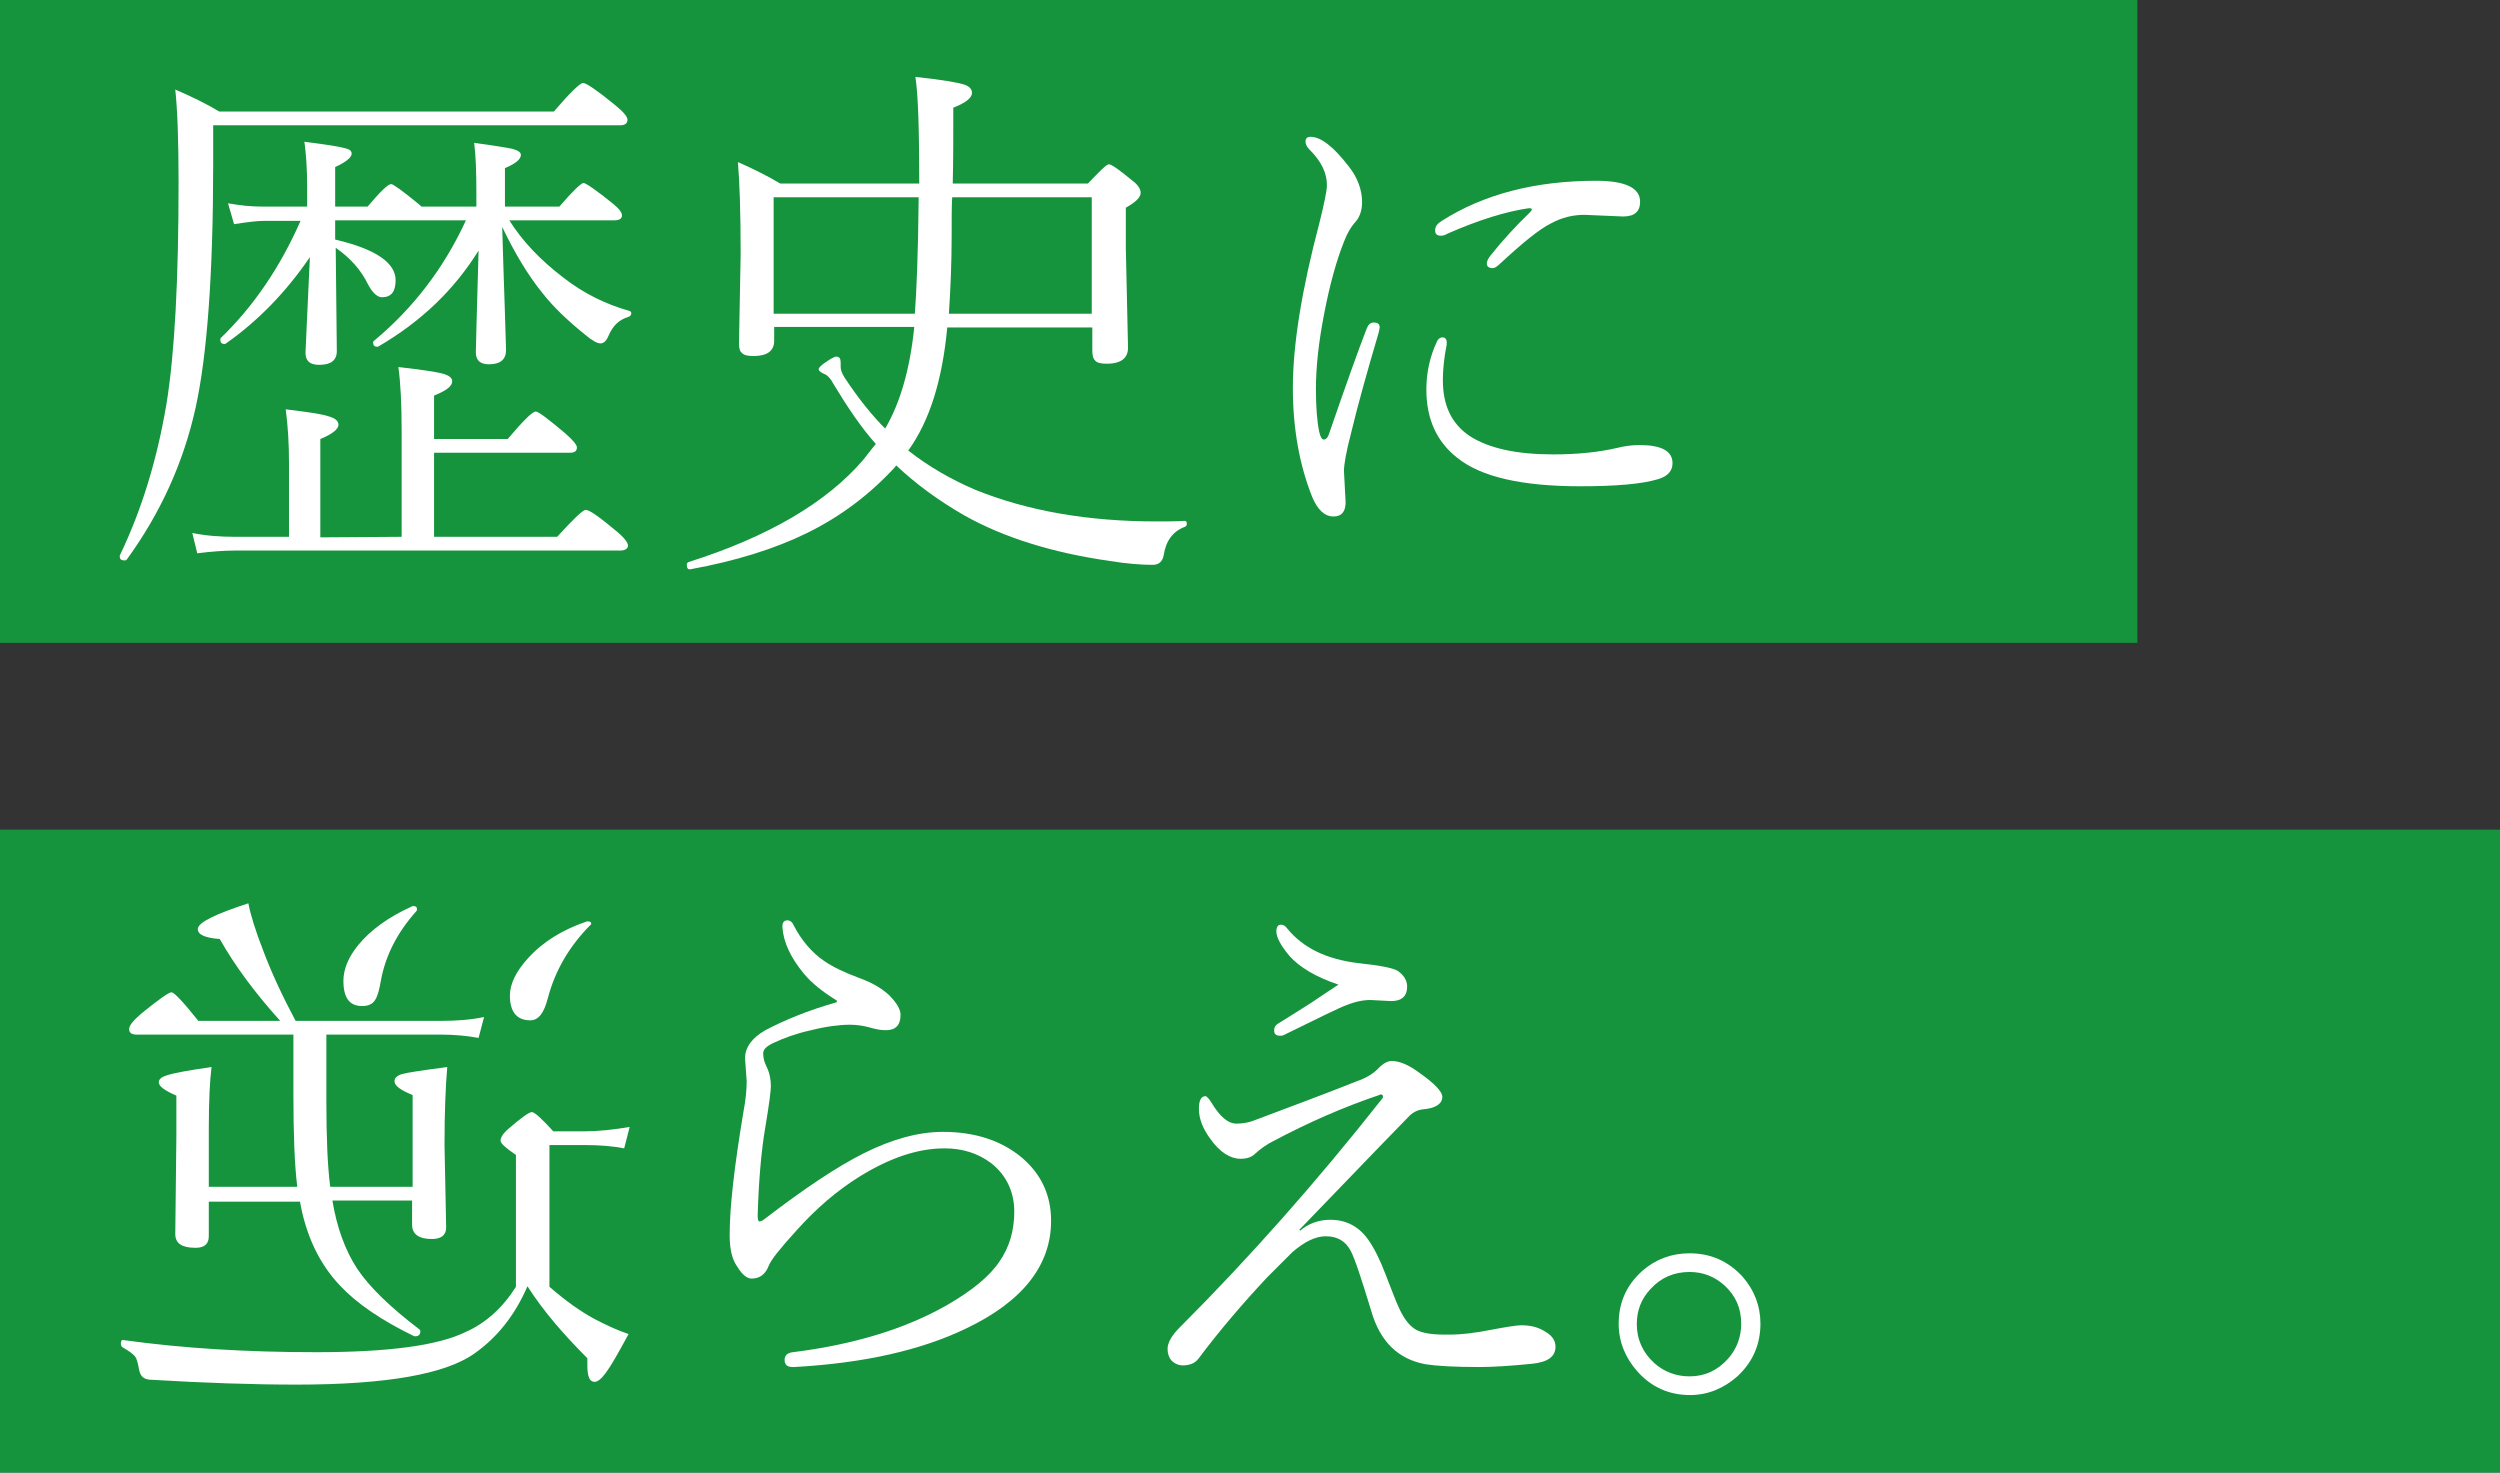
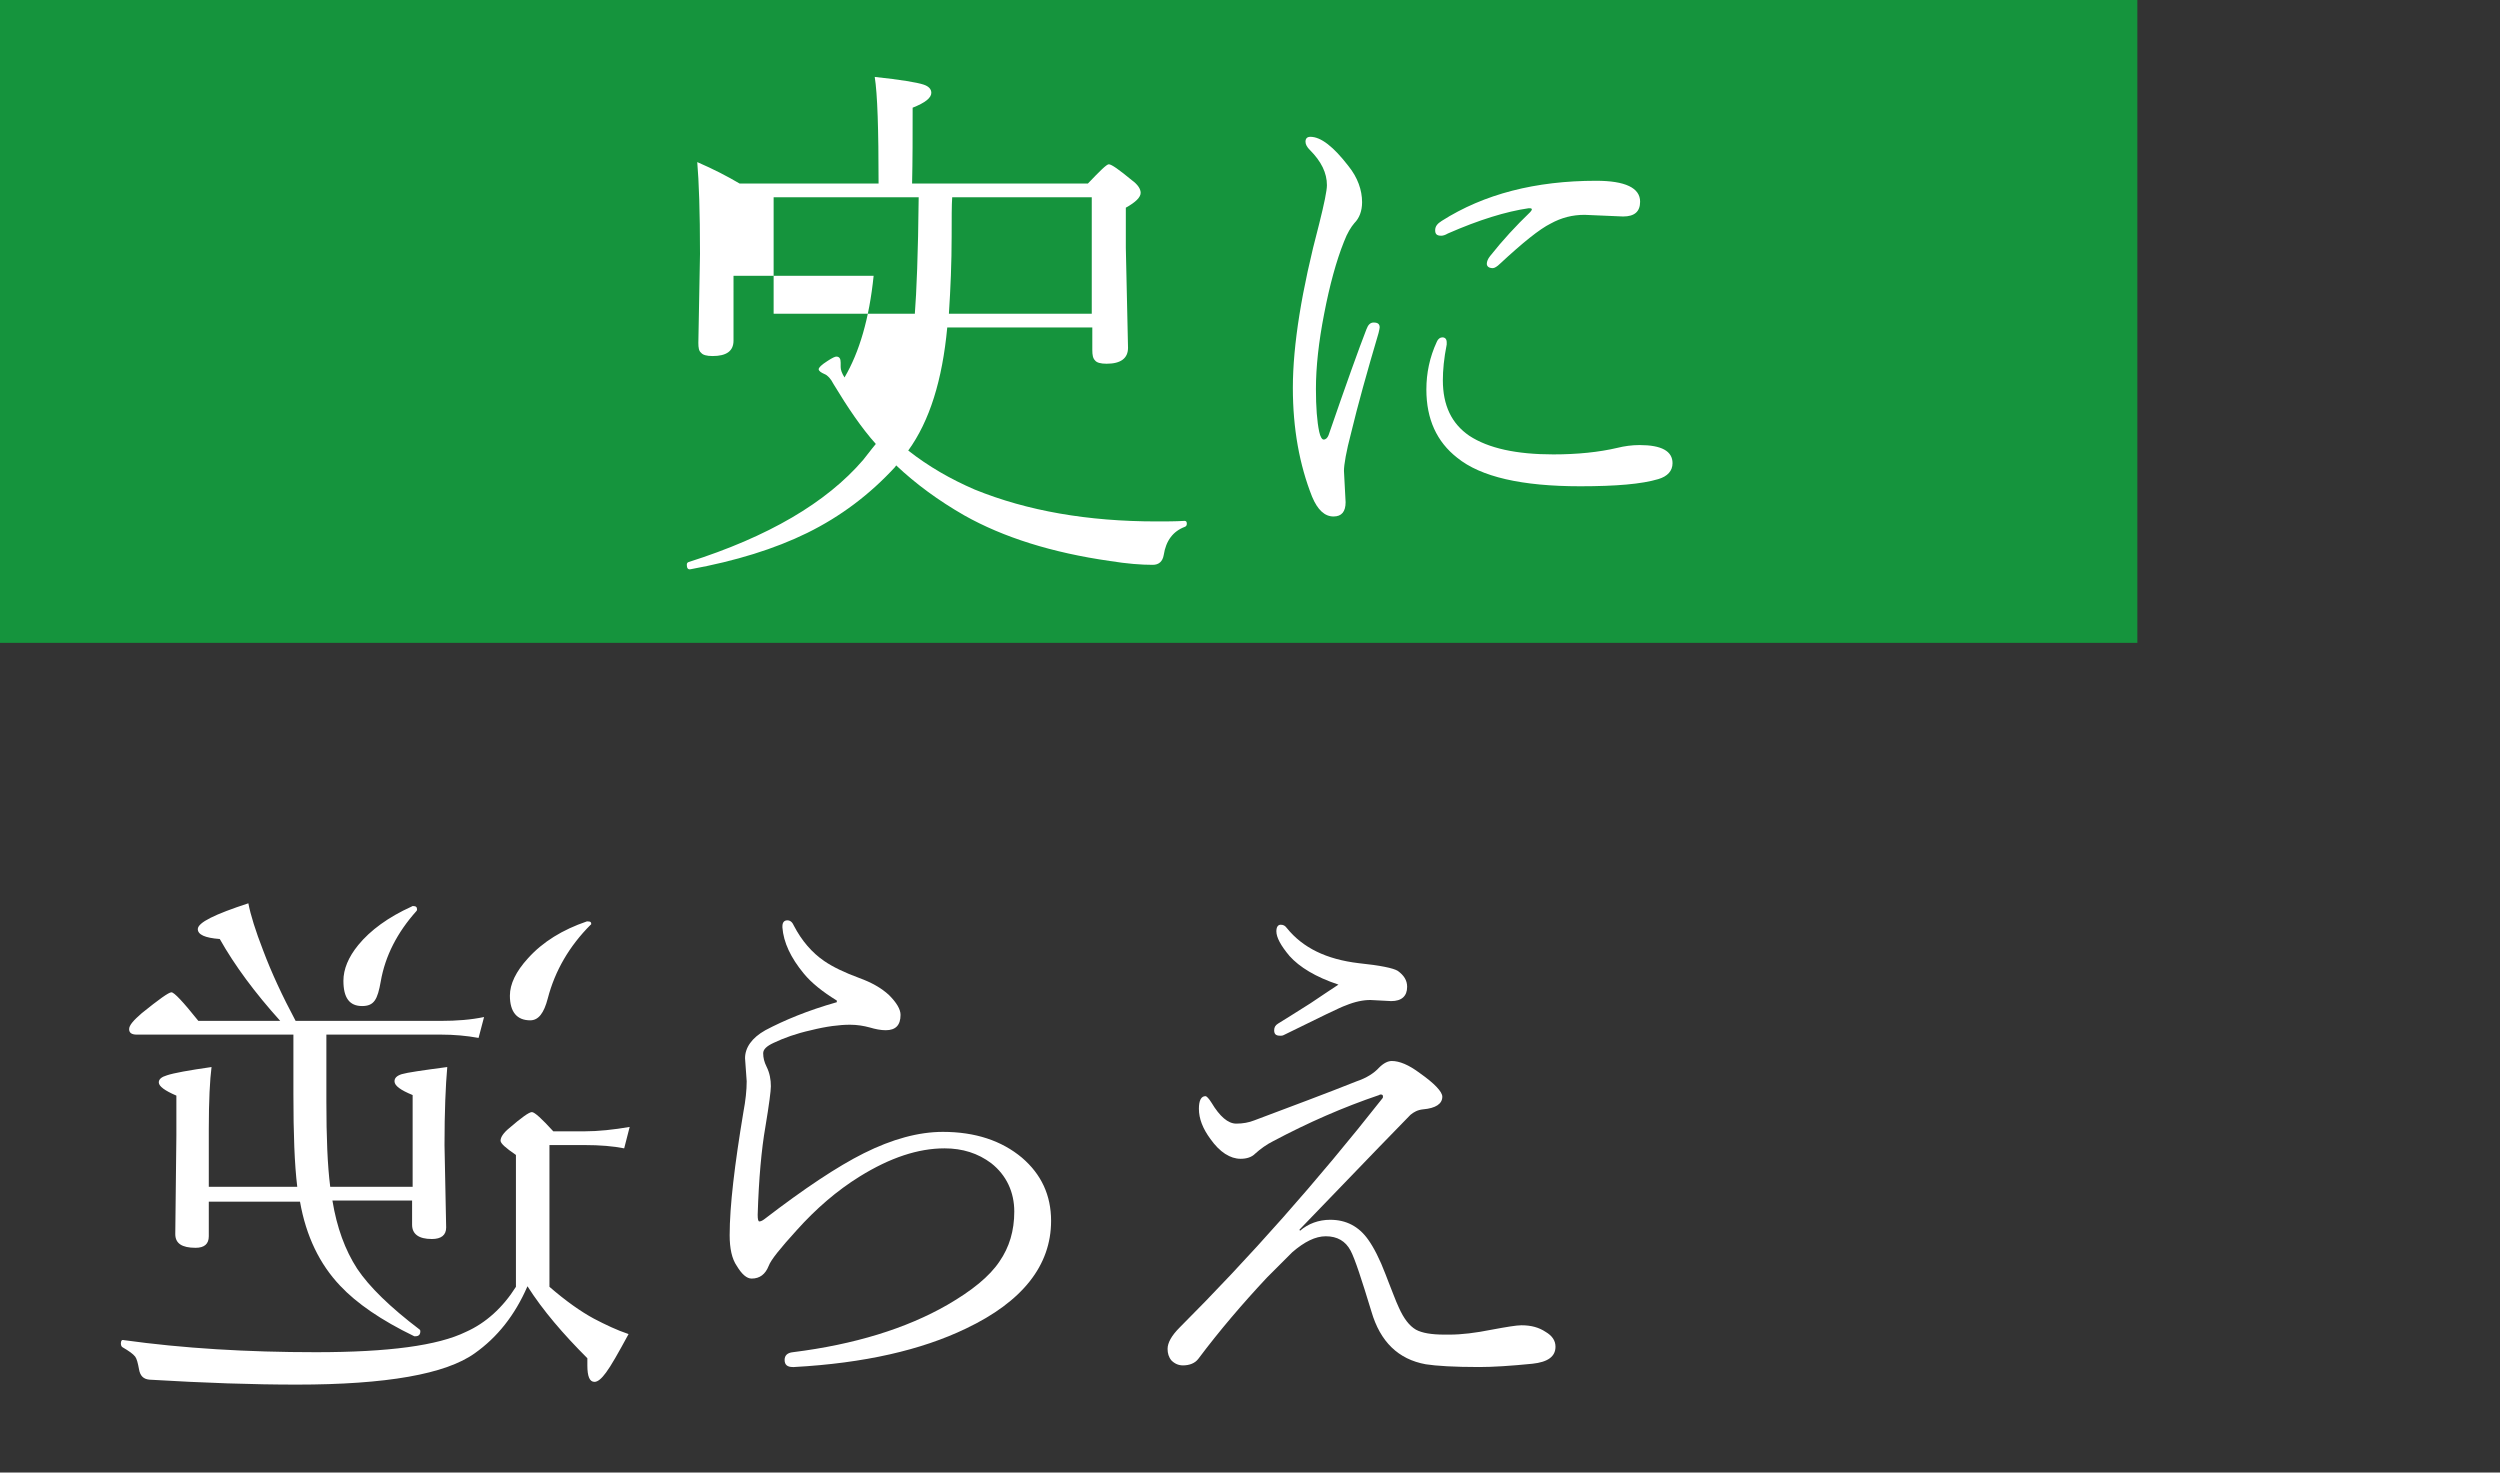
<svg xmlns="http://www.w3.org/2000/svg" version="1.1" id="_レイヤー_2" x="0px" y="0px" viewBox="0 0 455 268" style="enable-background:new 0 0 455 268;" xml:space="preserve">
  <rect x="0" y="0" width="455" height="268" fill="#333333" stroke="none" />
  <style type="text/css">
	.st0{fill:#15943D;}
	.st1{fill:#FFFFFF;}
</style>
-   <rect id="_長方形_454" y="151" class="st0" width="455" height="117" />
  <rect id="_長方形_455" y="0" class="st0" width="389" height="117" />
  <g>
-     <path class="st1" d="M23.1,101.8c-0.1,0.1-0.2,0.2-0.4,0.2c-0.6,0-0.9-0.2-0.9-0.7c0-0.1,0-0.1,0-0.2c4-8.3,6.8-17.5,8.5-27.6   c1.5-9.2,2.2-22.6,2.2-40.3c0-7.6-0.2-13.2-0.6-16.9c3,1.3,5.7,2.6,8,4h60.9c3-3.5,4.8-5.2,5.3-5.2c0.6,0,2.5,1.3,5.7,3.9   c1.6,1.3,2.4,2.2,2.4,2.8c0,0.6-0.4,1-1.3,1H38.8v6.9c0,20.1-1.1,35-3.2,44.5C33.4,84.2,29.2,93.4,23.1,101.8L23.1,101.8z    M73.1,97.7V78.5c0-5-0.2-8.9-0.6-11.7c4.3,0.5,7.2,0.9,8.4,1.3c0.9,0.3,1.4,0.7,1.4,1.3c0,0.9-1.1,1.7-3.3,2.6v7.9h13.4   c2.8-3.3,4.5-5,5.1-5c0.5,0,2.2,1.3,5.3,3.9c1.5,1.3,2.2,2.2,2.2,2.6c0,0.7-0.4,1-1.3,1H79v15.3h22.4c3-3.3,4.7-4.9,5.2-4.9   c0.7,0,2.5,1.3,5.5,3.8c1.5,1.2,2.2,2.2,2.2,2.7s-0.5,0.9-1.4,0.9H42.8c-2.2,0-4.5,0.2-6.9,0.5l-0.9-3.7c2.4,0.5,5,0.7,7.8,0.7h9.8   V84.4c0-3.7-0.2-6.9-0.6-9.9c4.2,0.5,6.9,0.9,8.2,1.4c0.9,0.3,1.4,0.8,1.4,1.4c0,0.8-1.1,1.7-3.3,2.6v17.9L73.1,97.7L73.1,97.7z    M76.7,37.6h10v-2.4c0-3.8-0.1-6.9-0.4-9.2c3.7,0.5,6.1,0.9,7,1.1c1,0.3,1.5,0.6,1.5,1.1c0,0.8-1,1.6-2.9,2.4v7h9.9   c2.5-2.9,4-4.3,4.4-4.3s2.3,1.3,5.4,3.8c1.1,0.9,1.6,1.6,1.6,2.1c0,0.6-0.5,0.9-1.4,0.9H92.7c2.3,3.7,5.6,7.2,9.8,10.4   c3.7,2.9,7.8,4.9,12.1,6.1c0.2,0.1,0.3,0.2,0.3,0.4c0,0.3-0.2,0.6-0.6,0.7c-1.6,0.5-2.7,1.5-3.5,3.3c-0.4,1-0.9,1.5-1.5,1.5   c-0.6,0-1.5-0.5-2.7-1.5c-3.1-2.5-5.8-5-7.9-7.7c-2.6-3.2-5-7.2-7.3-12c0.1,4.1,0.3,9.4,0.5,15.8c0.1,3.8,0.2,6,0.2,6.6   c0,1.7-1,2.6-3.1,2.6c-1.6,0-2.4-0.7-2.4-2.2c0-1.1,0.2-7.3,0.5-18.5c-4.4,7.1-10.4,12.9-18.3,17.5c-0.1,0-0.2,0-0.2,0   c-0.5,0-0.7-0.3-0.7-0.8c0-0.1,0.1-0.2,0.2-0.3c7.1-5.9,12.7-13.2,16.7-21.9H61v3.5C68.3,45.3,72,47.8,72,51c0,2.1-0.8,3.1-2.5,3.1   c-0.8,0-1.7-0.8-2.5-2.3c-1.3-2.7-3.3-4.9-5.9-6.7l0.2,18.8c0,1.7-1.1,2.5-3.2,2.5c-1.7,0-2.5-0.7-2.5-2.2c0-0.5,0.3-6.3,0.8-17.4   c-4.3,6.3-9.4,11.6-15.4,15.8c-0.1,0-0.1,0-0.2,0c-0.5,0-0.7-0.3-0.7-0.8c0-0.1,0-0.2,0.1-0.3c6-5.8,10.8-12.9,14.5-21.3h-6.7   c-1.1,0-2.9,0.2-5.4,0.6L41.5,37c2.2,0.4,4.2,0.6,6.3,0.6h8.1v-3.7c0-3.2-0.2-5.9-0.5-8.1c4,0.5,6.5,0.9,7.5,1.2   c0.8,0.2,1.1,0.5,1.1,1c0,0.6-1,1.5-3,2.4v7.2h5.9c2.3-2.7,3.7-4.1,4.3-4.1c0.3,0,1.9,1.1,4.7,3.4C76.2,37.1,76.4,37.3,76.7,37.6   L76.7,37.6z" />
-     <path class="st1" d="M172.4,59.6c-0.9,9.6-3.2,17-7.1,22.4c3.7,2.9,7.7,5.2,12.1,7.1c9.6,3.9,20.6,5.8,33.1,5.8   c1.7,0,3.4,0,5.1-0.1c0.3,0,0.4,0.2,0.4,0.5s-0.1,0.5-0.4,0.6c-2.1,0.8-3.4,2.5-3.8,5.1c-0.2,1.2-0.9,1.8-2,1.8   c-2.1,0-4.7-0.2-7.8-0.7c-10.5-1.5-19.4-4.3-26.5-8.3c-4.7-2.7-8.8-5.7-12.4-9.1l-0.2,0.3c-4.6,5-9.9,9-16,12   c-5.9,2.9-13,5.1-21.2,6.6c-0.5,0.1-0.7-0.2-0.7-0.8c0-0.3,0.1-0.4,0.3-0.5c14.5-4.6,25.1-10.8,31.8-18.6c1.4-1.8,2.2-2.8,2.3-2.9   c-2.6-2.9-5.1-6.6-7.7-10.9c-0.5-1-1.1-1.6-1.6-1.8c-0.7-0.3-1.1-0.6-1.1-0.9c0-0.3,0.5-0.8,1.6-1.5c0.9-0.6,1.4-0.8,1.6-0.8   c0.6,0,0.8,0.4,0.8,1.1v0.8c0,0.5,0.2,1.1,0.7,1.9c2.5,3.8,5,6.9,7.4,9.3c2.7-4.6,4.5-10.7,5.3-18.5h-25.5V62   c0,1.9-1.3,2.8-3.8,2.8c-1.1,0-1.8-0.2-2.1-0.6c-0.4-0.3-0.5-0.9-0.5-1.8l0.3-16.2c0-7.7-0.2-13.2-0.5-16.7c3,1.3,5.5,2.6,7.7,3.9   h25.3c0-9.8-0.2-16.3-0.7-19.4c4.7,0.5,7.7,1,8.9,1.4c0.9,0.3,1.4,0.8,1.4,1.5c0,0.9-1.1,1.8-3.4,2.7c0,5.1,0,9.7-0.1,13.8H198   c2.2-2.3,3.4-3.5,3.8-3.5c0.5,0,1.9,1,4.2,2.9c1.1,0.8,1.6,1.6,1.6,2.3c0,0.8-0.9,1.7-2.7,2.7v7.3l0.4,18.2c0,1.9-1.3,2.9-3.9,2.9   c-1.1,0-1.8-0.2-2.1-0.6c-0.4-0.4-0.5-1-0.5-1.9v-4.1L172.4,59.6L172.4,59.6z M166.5,57.1c0.3-3.8,0.6-10.9,0.7-21.2h-26.4v21.2   L166.5,57.1L166.5,57.1z M172.7,57.1h26V35.9h-25.4c-0.1,1.4-0.1,3.8-0.1,7.1C173.2,47.8,173,52.5,172.7,57.1L172.7,57.1z" />
+     <path class="st1" d="M172.4,59.6c-0.9,9.6-3.2,17-7.1,22.4c3.7,2.9,7.7,5.2,12.1,7.1c9.6,3.9,20.6,5.8,33.1,5.8   c1.7,0,3.4,0,5.1-0.1c0.3,0,0.4,0.2,0.4,0.5s-0.1,0.5-0.4,0.6c-2.1,0.8-3.4,2.5-3.8,5.1c-0.2,1.2-0.9,1.8-2,1.8   c-2.1,0-4.7-0.2-7.8-0.7c-10.5-1.5-19.4-4.3-26.5-8.3c-4.7-2.7-8.8-5.7-12.4-9.1l-0.2,0.3c-4.6,5-9.9,9-16,12   c-5.9,2.9-13,5.1-21.2,6.6c-0.5,0.1-0.7-0.2-0.7-0.8c0-0.3,0.1-0.4,0.3-0.5c14.5-4.6,25.1-10.8,31.8-18.6c1.4-1.8,2.2-2.8,2.3-2.9   c-2.6-2.9-5.1-6.6-7.7-10.9c-0.5-1-1.1-1.6-1.6-1.8c-0.7-0.3-1.1-0.6-1.1-0.9c0-0.3,0.5-0.8,1.6-1.5c0.9-0.6,1.4-0.8,1.6-0.8   c0.6,0,0.8,0.4,0.8,1.1v0.8c0,0.5,0.2,1.1,0.7,1.9c2.7-4.6,4.5-10.7,5.3-18.5h-25.5V62   c0,1.9-1.3,2.8-3.8,2.8c-1.1,0-1.8-0.2-2.1-0.6c-0.4-0.3-0.5-0.9-0.5-1.8l0.3-16.2c0-7.7-0.2-13.2-0.5-16.7c3,1.3,5.5,2.6,7.7,3.9   h25.3c0-9.8-0.2-16.3-0.7-19.4c4.7,0.5,7.7,1,8.9,1.4c0.9,0.3,1.4,0.8,1.4,1.5c0,0.9-1.1,1.8-3.4,2.7c0,5.1,0,9.7-0.1,13.8H198   c2.2-2.3,3.4-3.5,3.8-3.5c0.5,0,1.9,1,4.2,2.9c1.1,0.8,1.6,1.6,1.6,2.3c0,0.8-0.9,1.7-2.7,2.7v7.3l0.4,18.2c0,1.9-1.3,2.9-3.9,2.9   c-1.1,0-1.8-0.2-2.1-0.6c-0.4-0.4-0.5-1-0.5-1.9v-4.1L172.4,59.6L172.4,59.6z M166.5,57.1c0.3-3.8,0.6-10.9,0.7-21.2h-26.4v21.2   L166.5,57.1L166.5,57.1z M172.7,57.1h26V35.9h-25.4c-0.1,1.4-0.1,3.8-0.1,7.1C173.2,47.8,173,52.5,172.7,57.1L172.7,57.1z" />
    <path class="st1" d="M248.7,59.9c0.3-0.8,0.7-1.2,1.3-1.2c0.8,0,1.1,0.3,1.1,0.9c0,0.2-0.1,0.5-0.2,1c-2.1,7.1-3.8,13.2-5,18.2   c-0.9,3.4-1.3,5.8-1.3,6.9l0.3,5.7c0,1.7-0.7,2.6-2.2,2.6c-1.6,0-2.9-1.2-3.9-3.6c-2.3-5.8-3.5-12.4-3.5-19.8   c0-7.8,1.6-17.8,4.8-29.9c0.9-3.6,1.4-6,1.4-7c0-2.2-1-4.3-3.1-6.4c-0.5-0.5-0.8-1-0.8-1.5c0-0.6,0.3-0.9,0.9-0.9   c1.9,0,4.2,1.8,6.9,5.3c1.7,2.1,2.5,4.4,2.5,6.6c0,1.6-0.5,2.9-1.4,3.8c-0.6,0.7-1.3,1.8-1.9,3.4c-1.4,3.5-2.6,7.9-3.6,13.1   c-1,5.1-1.5,9.7-1.5,13.7c0,3.3,0.2,5.9,0.6,7.8c0.2,0.9,0.5,1.4,0.8,1.4c0.4,0,0.7-0.3,0.9-0.8C245,69.9,247.3,63.5,248.7,59.9   L248.7,59.9z M262.5,61.4c0.5,0,0.8,0.3,0.8,0.9c0,0.1,0,0.2,0,0.4c-0.5,2.5-0.7,4.7-0.7,6.5c0,4.6,1.6,7.9,4.8,10.1   c3.5,2.3,8.6,3.4,15.3,3.4c4.4,0,8.3-0.4,11.7-1.2c1.2-0.3,2.6-0.5,4-0.5c4,0,6,1.1,6,3.3c0,1.4-0.9,2.4-2.6,2.9   c-3,0.9-7.7,1.3-14.2,1.3c-10.6,0-18.1-1.7-22.4-5.2c-3.7-2.9-5.6-7-5.6-12.4c0-3,0.6-5.9,1.9-8.7   C261.7,61.7,262.1,61.4,262.5,61.4L262.5,61.4z M278.5,38.6c0.2-0.2,0.3-0.4,0.3-0.5s-0.1-0.2-0.4-0.2h-0.2   c-4.1,0.6-9,2.1-14.7,4.6c-0.5,0.3-0.9,0.4-1.2,0.4c-0.8,0-1.1-0.3-1.1-1s0.4-1.2,1.2-1.7c7.7-4.9,17.1-7.3,28.1-7.3   c5.3,0,8,1.3,8,3.8c0,1.8-1,2.7-3.1,2.7l-7-0.3c-2.2,0-4.2,0.5-6.2,1.6c-2,1-5,3.4-9.2,7.3c-0.5,0.5-1,0.8-1.3,0.8   c-0.7,0-1.1-0.3-1.1-0.8c0-0.4,0.2-0.9,0.6-1.4C273.5,43.7,275.9,41.1,278.5,38.6L278.5,38.6z" />
  </g>
  <g>
    <path class="st1" d="M152.3,182.4v-0.3c-2.6-1.6-4.6-3.2-6-4.9c-2.4-2.9-3.7-5.7-3.9-8.4v-0.2c0-0.7,0.3-1.1,0.9-1.1   c0.5,0,0.9,0.3,1.2,1c1.4,2.7,3.3,4.9,5.5,6.4c1.6,1.1,3.7,2.1,6.4,3.1c2.2,0.8,4,1.8,5.4,3.1c1.4,1.4,2.1,2.6,2.1,3.6   c0,1.9-0.9,2.8-2.7,2.8c-0.9,0-1.9-0.2-2.9-0.5c-1.1-0.3-2.3-0.5-3.6-0.5c-1.9,0-4.3,0.3-7.1,1c-2.7,0.6-4.9,1.4-6.8,2.3   c-1.3,0.6-1.9,1.2-1.9,1.9c0,0.8,0.2,1.6,0.6,2.4c0.6,1.2,0.8,2.4,0.8,3.6c0,0.8-0.3,3.2-1,7.4c-0.7,4-1.2,9.4-1.4,16   c0,0.8,0.1,1.2,0.3,1.2s0.5-0.1,0.9-0.4c7.3-5.6,13.3-9.6,18.1-12c5.2-2.6,10-3.9,14.4-3.9c5.9,0,10.7,1.6,14.4,4.7   c3.5,3,5.3,6.8,5.3,11.5c0,8.1-5.2,14.7-15.5,19.6c-8.1,3.9-18.5,6.3-31.3,7h-0.2c-1,0-1.5-0.4-1.5-1.3c0-0.8,0.5-1.3,1.5-1.4   c11.2-1.4,20.6-4.3,28.1-8.6c4.5-2.6,7.7-5.2,9.5-7.9c1.8-2.6,2.7-5.6,2.7-9.1s-1.4-6.6-4.2-8.8c-2.4-1.8-5.2-2.7-8.5-2.7   c-4.8,0-9.9,1.7-15.4,5.1c-4.2,2.6-8,5.9-11.5,9.8c-3,3.3-4.7,5.4-5.1,6.5c-0.6,1.5-1.6,2.3-3.1,2.3c-0.9,0-1.8-0.8-2.7-2.3   c-0.9-1.3-1.3-3.2-1.3-5.6c0-5.3,0.9-12.8,2.5-22.4c0.4-2.1,0.6-4,0.6-5.6l-0.3-4.2c0-1.9,1.2-3.7,3.7-5.1   C142.7,185.7,147,183.9,152.3,182.4L152.3,182.4z" />
    <path class="st1" d="M236.6,224c1.5-1.3,3.4-2,5.5-2c2.9,0,5.2,1.2,6.9,3.6c1,1.4,2.1,3.5,3.2,6.4c0.2,0.5,0.6,1.6,1.4,3.6   c0.4,1,0.7,1.8,1,2.4c0.9,2,1.9,3.3,3.1,4c1.1,0.6,2.8,0.9,5.2,0.9h0.9c2.2,0,4.7-0.3,7.7-0.9c2.7-0.5,4.5-0.8,5.4-0.8   c1.8,0,3.2,0.4,4.4,1.2c1.2,0.7,1.8,1.6,1.8,2.7c0,1.8-1.4,2.8-4.2,3.1c-4,0.4-7.2,0.6-9.7,0.6c-4.5,0-7.8-0.2-9.7-0.5   c-5-0.9-8.3-4.1-9.9-9.6c-1.8-5.9-3-9.6-3.8-11.1c-0.9-1.7-2.4-2.6-4.5-2.6c-1.9,0-3.9,1-6.1,2.9c-0.1,0.1-1.6,1.6-4.6,4.6   c-4.4,4.7-8.6,9.6-12.5,14.8c-0.6,0.8-1.6,1.2-2.8,1.2c-0.8,0-1.5-0.3-2.1-0.9c-0.5-0.6-0.7-1.3-0.7-2.1c0-1.1,0.7-2.4,2.2-3.9   c12.7-12.7,25-26.6,36.9-41.7c0.1-0.1,0.1-0.2,0.1-0.3c0-0.3-0.1-0.4-0.4-0.4c-0.1,0-0.2,0-0.3,0.1c-6.5,2.2-12.9,5-19.3,8.4   c-1.2,0.6-2.3,1.4-3.3,2.3c-0.6,0.6-1.5,0.9-2.6,0.9c-1.9,0-3.8-1.2-5.5-3.6c-1.4-1.9-2.1-3.7-2.1-5.5c0-1.5,0.4-2.3,1.2-2.3   c0.2,0,0.6,0.4,1.1,1.2c1.5,2.5,3,3.8,4.5,3.8c1.2,0,2.3-0.2,3.3-0.6c6.9-2.6,13.1-4.9,18.6-7.1c1.8-0.6,3.2-1.5,4.1-2.5   c0.8-0.8,1.6-1.2,2.3-1.2c1.4,0,3.1,0.7,5.1,2.2c2.7,1.9,4.1,3.4,4.1,4.3c0,1.3-1.2,2.1-3.5,2.3c-1,0.1-1.7,0.5-2.3,1   c-0.9,0.9-7.6,7.8-20.2,20.9L236.6,224L236.6,224z M243.6,179.2c-4.2-1.4-7.1-3.2-8.9-5.2c-1.6-1.9-2.4-3.4-2.4-4.5   c0-0.8,0.3-1.2,0.8-1.2c0.5,0,0.8,0.2,1.1,0.6c2.9,3.6,7.2,5.7,13.1,6.4c3.9,0.4,6.3,0.9,7.1,1.4c1.1,0.8,1.7,1.7,1.7,2.9   c0,1.7-1,2.6-2.9,2.6l-3.8-0.2c-1.3,0-2.8,0.3-4.5,1c-0.9,0.3-4.6,2.1-11.3,5.4c-0.2,0.1-0.4,0.1-0.6,0.1c-0.8,0-1.1-0.3-1.1-1   c0-0.5,0.2-0.9,0.7-1.2c1.1-0.7,3.1-1.9,5.9-3.7C241,180.9,242.7,179.8,243.6,179.2L243.6,179.2z" />
-     <path class="st1" d="M307.5,228.1c3.8,0,7,1.4,9.6,4.2c2.2,2.5,3.3,5.4,3.3,8.6c0,3.8-1.4,7-4.2,9.6c-2.5,2.2-5.4,3.4-8.6,3.4   c-3.8,0-7-1.4-9.6-4.3c-2.2-2.5-3.4-5.4-3.4-8.7c0-3.8,1.4-7,4.3-9.6C301.3,229.2,304.2,228.1,307.5,228.1L307.5,228.1z    M307.5,231.5c-2.8,0-5.2,1-7.1,3.1c-1.7,1.8-2.5,3.9-2.5,6.4c0,2.8,1.1,5.2,3.2,7.1c1.8,1.6,4,2.4,6.4,2.4c2.8,0,5.1-1.1,7-3.2   c1.6-1.8,2.4-4,2.4-6.4c0-2.8-1-5.1-3.1-7C312,232.3,309.9,231.5,307.5,231.5L307.5,231.5z" />
  </g>
  <g>
    <path class="st1" d="M57.5,246.1c13.2,0,22.2-1.2,27.3-3.7c3.6-1.6,6.7-4.4,9.1-8.2v-24c-1.9-1.3-2.8-2.1-2.8-2.6   c0-0.6,0.5-1.4,1.6-2.3c2.2-1.9,3.6-2.9,4.1-2.9c0.5,0,1.8,1.2,3.9,3.5h5.7c2.5,0,5.3-0.3,8.2-0.8l-1,3.9c-2-0.4-4.4-0.6-7.2-0.6   H100v25.8c3,2.6,5.7,4.5,8.1,5.8c2.1,1.1,4.2,2.1,6.3,2.8c-1.9,3.5-3.2,5.8-4.1,7c-0.8,1.1-1.5,1.7-2.1,1.7c-0.9,0-1.3-1-1.3-3   c0-0.3,0-0.7,0-1.3c-4.4-4.4-8.1-8.7-10.9-13.1c-2.3,5.3-5.5,9.3-9.6,12.2c-5.3,3.8-16.1,5.7-32.4,5.7c-7.9,0-16.8-0.3-26.8-0.9   c-1.1-0.1-1.7-0.7-1.9-1.9c-0.2-1.1-0.4-1.9-0.7-2.3c-0.4-0.5-1.1-1-2.3-1.7c-0.2-0.1-0.3-0.4-0.3-0.7c0-0.5,0.2-0.7,0.5-0.6   C33.3,245.4,45,246.1,57.5,246.1z M65,230.9c2.2,3.3,6,7,11.4,11.1c0.1,0.1,0.1,0.2,0.1,0.3c0,0.6-0.3,0.9-0.9,0.9   c-0.1,0-0.1,0-0.2,0c-6-2.9-10.5-6-13.5-9.2c-3.7-3.9-6.2-9-7.3-15.3H38v6.3c0,1.4-0.8,2.1-2.4,2.1c-2.5,0-3.7-0.8-3.7-2.5   l0.2-17.9v-7.3c-2.1-0.9-3.2-1.7-3.2-2.4c0-0.6,0.5-1,1.5-1.3c1.2-0.4,3.9-0.9,8.1-1.5c-0.3,2.3-0.5,6.1-0.5,11.3V216h16.1   c-0.5-4.1-0.7-9.7-0.7-16.8v-10.9H24.9c-0.9,0-1.4-0.3-1.4-1c0-0.7,0.8-1.6,2.3-2.9c3.1-2.5,4.9-3.8,5.4-3.8c0.5,0,2.1,1.7,4.9,5.2   H51c-4.6-5.1-8.3-10.1-11-14.9c-2.7-0.2-4-0.8-4-1.8c0-1.2,3.1-2.7,9.2-4.7c0.4,2.1,1.3,5,2.7,8.6c1.5,4,3.5,8.3,5.9,12.8h26.5   c2.8,0,5.4-0.2,7.8-0.7l-1,3.8c-2.2-0.4-4.5-0.6-6.8-0.6H59.4v12.2c0,6.4,0.2,11.6,0.7,15.5h15v-16.7c-2.2-0.9-3.3-1.7-3.3-2.5   c0-0.6,0.4-1,1.3-1.3c1-0.3,3.8-0.7,8.3-1.3c-0.3,3.4-0.5,8.1-0.5,14.2l0.3,15c0,1.4-0.9,2.1-2.6,2.1c-2.4,0-3.6-0.9-3.6-2.6v-4.4   H60.5C61.3,223.4,62.8,227.5,65,230.9z M69.3,178.6c-0.3,1.7-0.6,2.8-1.1,3.5c-0.5,0.7-1.2,1-2.3,1c-2.3,0-3.4-1.5-3.4-4.6   c0-2.1,0.9-4.3,2.7-6.5c2.2-2.7,5.5-5.1,9.7-7c0.1-0.1,0.2-0.1,0.3-0.1c0.5,0,0.7,0.2,0.7,0.6c0,0.1,0,0.2-0.1,0.3   C72.3,169.7,70.1,174,69.3,178.6z M99.7,181.7c-0.7,2.7-1.7,4-3.2,4c-2.4,0-3.7-1.5-3.7-4.5c0-2.1,1.1-4.4,3.3-6.8   c2.7-3,6.3-5.2,10.7-6.7c0.1,0,0.1,0,0.2,0c0.4,0,0.6,0.1,0.6,0.4c0,0.1,0,0.2-0.1,0.2C103.6,172.2,101,176.7,99.7,181.7z" />
  </g>
</svg>